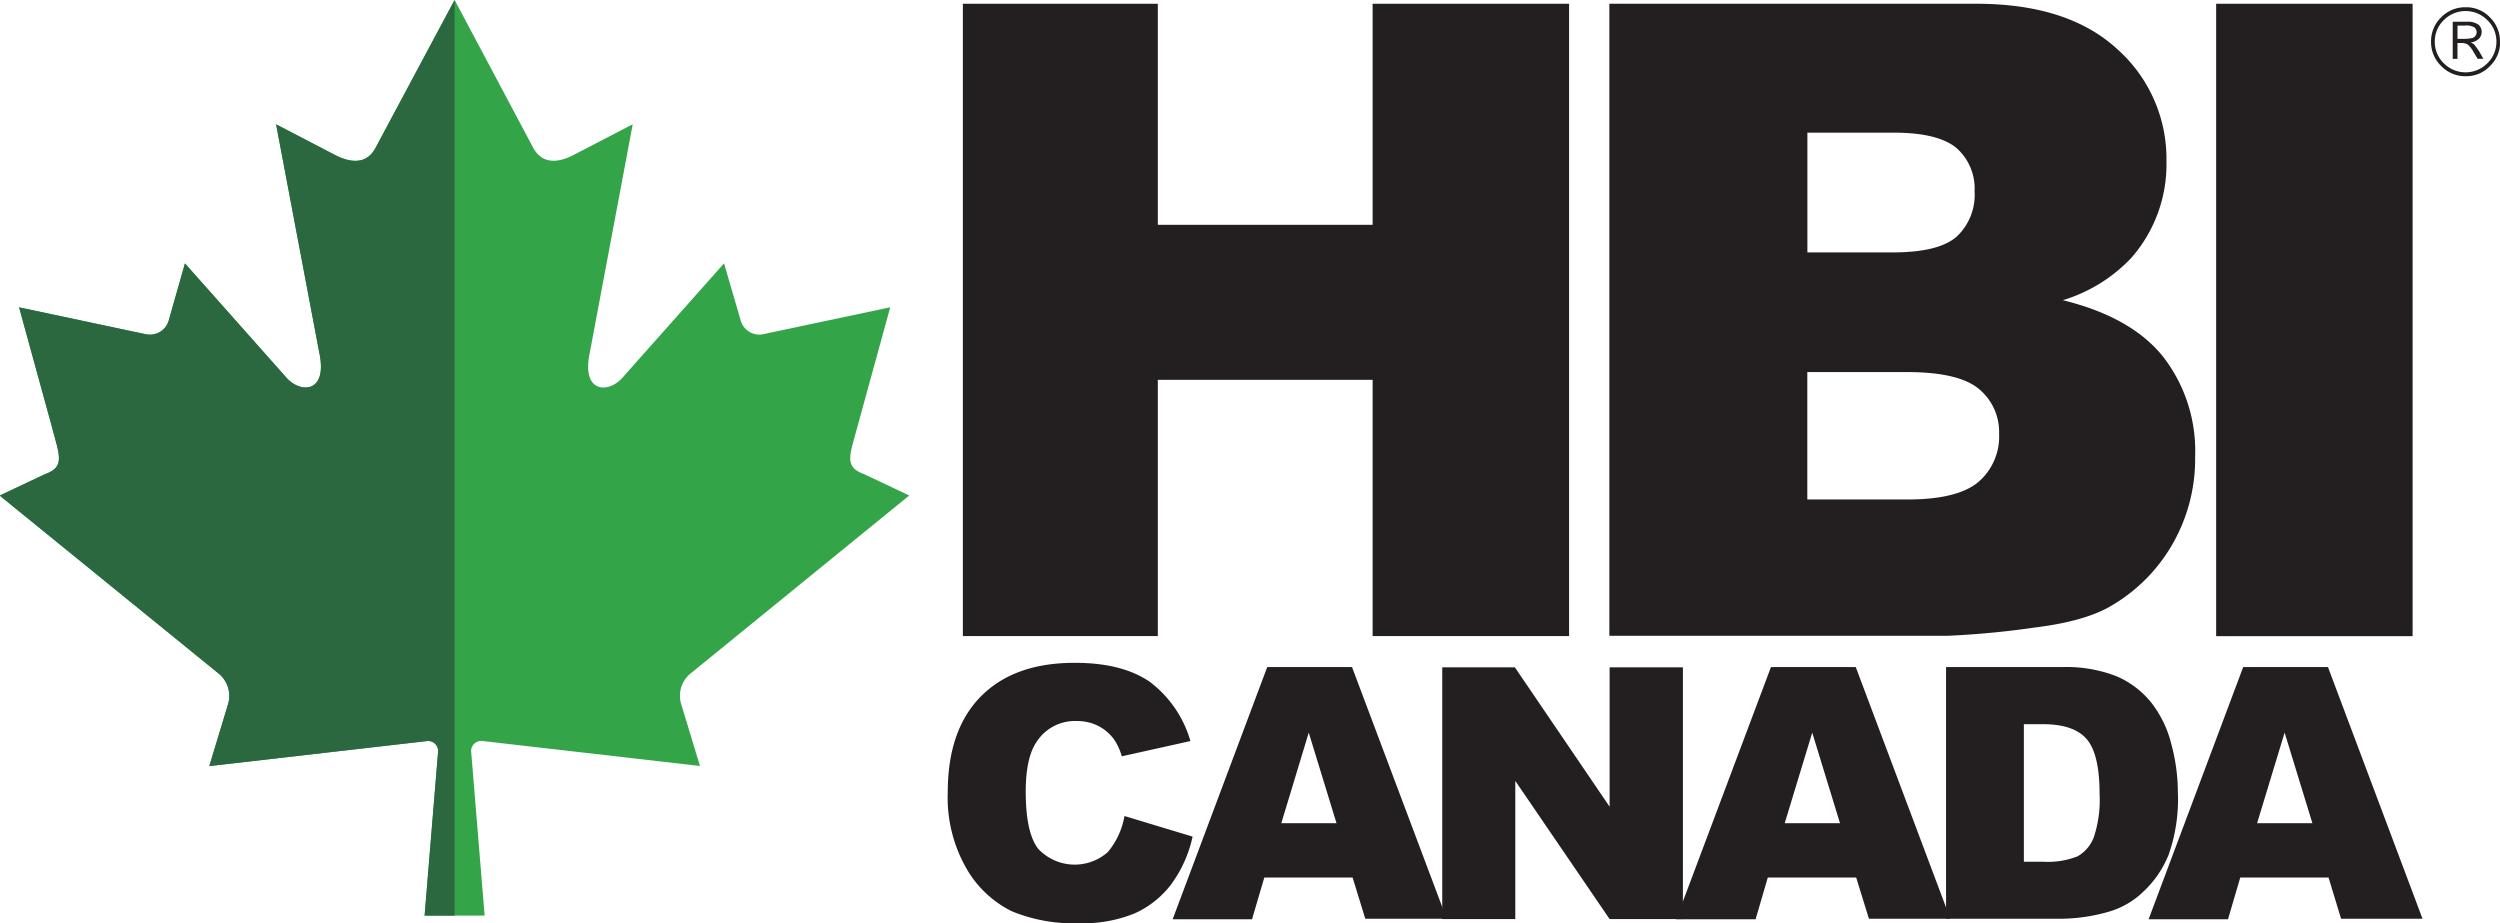
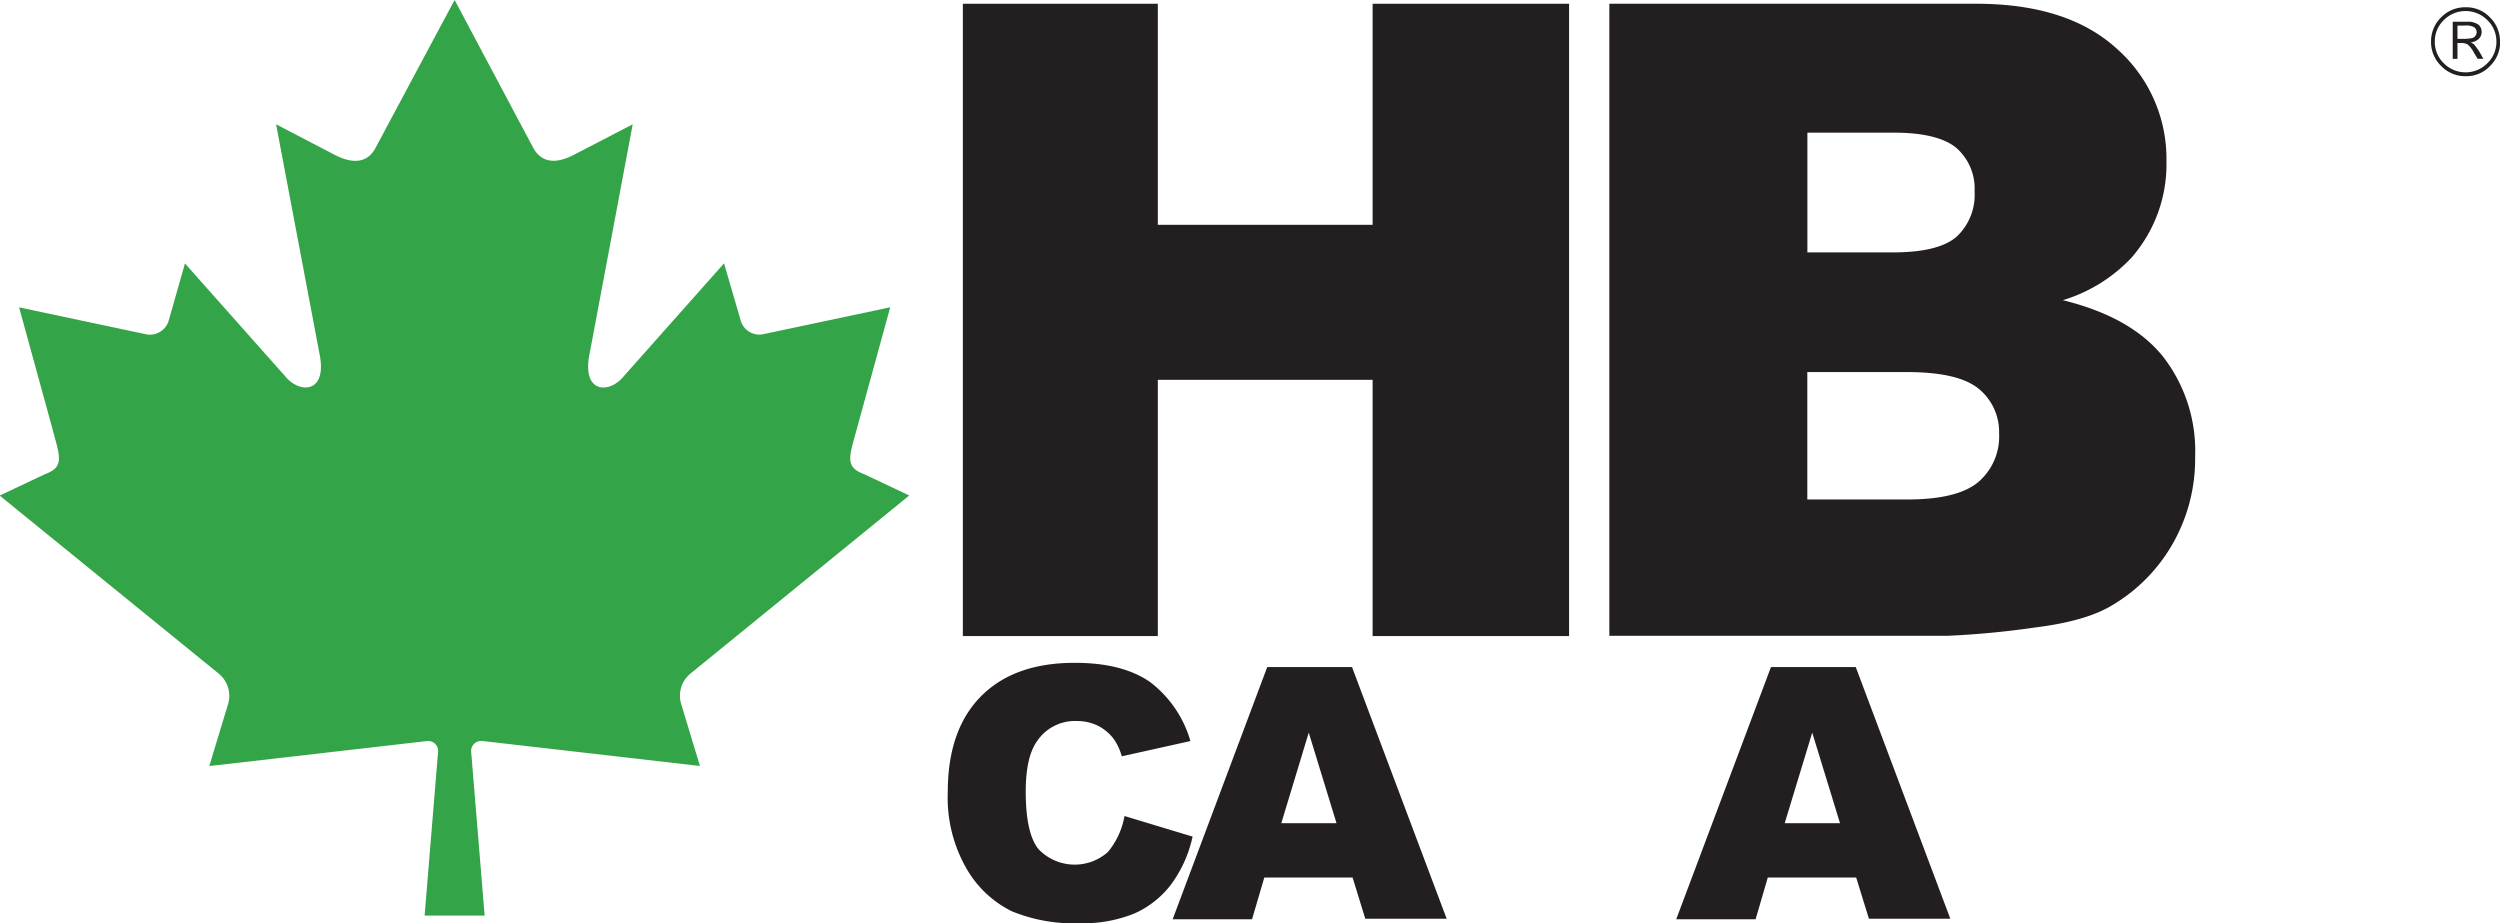
<svg xmlns="http://www.w3.org/2000/svg" id="Layer_1" data-name="Layer 1" viewBox="0 0 299.81 110.73">
  <defs>
    <style>.cls-1{fill:#33a548;}.cls-2{fill:#231f20;}.cls-3{fill:#2b683f;}</style>
  </defs>
  <title>HBICanada_logo</title>
  <path class="cls-1" d="M57.45,88.86l26.11,3-2.28-7.53a3.43,3.43,0,0,1,1.19-3.59l26.19-21.32-5.42-2.56c-2.39-.87-1.73-2.2-0.86-5.45l4-14.56L91.14,40.08a2.32,2.32,0,0,1-2.69-1.64l-2-6.86-12,13.51c-1.71,2.17-5.18,2.17-4.09-2.85l5.14-27.34-6.89,3.58c-2,1.08-3.88,1.25-5-.67L54.14,0,51.61,4.72l-7,13.1c-1.08,1.92-3,1.75-5,.67l-6.88-3.58L37.9,42.25c1.09,5-2.38,5-4.1,2.85l-12-13.51-1.95,6.86a2.34,2.34,0,0,1-2.7,1.64L1.91,36.86l4,14.56C6.76,54.68,7.43,56,5,56.87l-5.42,2.56L25.81,80.75A3.46,3.46,0,0,1,27,84.34l-2.28,7.53,26.11-3a1.2,1.2,0,0,1,1.32,1.36L50.54,109.8l2.51,0H55.3l2.44,0L56.13,90.22a1.21,1.21,0,0,1,1.33-1.36" transform="translate(0.38)" />
  <polygon class="cls-2" points="115.47 0.45 138.85 0.45 138.85 26.96 164.61 26.96 164.61 0.45 188.17 0.45 188.17 76.28 164.61 76.28 164.61 45.55 138.85 45.55 138.85 76.28 115.47 76.28 115.47 0.45" />
  <path class="cls-2" d="M216.36,59.9h12q6.06,0,8.55-2.13A7.18,7.18,0,0,0,239.36,52a6.68,6.68,0,0,0-2.45-5.38c-1.65-1.35-4.53-2-8.65-2H216.36V59.9m0-29.63h10.23q5.52,0,7.68-1.89a6.87,6.87,0,0,0,2.15-5.44,6.48,6.48,0,0,0-2.15-5.17c-1.44-1.23-4-1.86-7.5-1.86h-10.4V30.27ZM192.62,0.45h44q11,0,16.91,5.44a17.6,17.6,0,0,1,5.9,13.47,17,17,0,0,1-4.2,11.55A18.74,18.74,0,0,1,247,36q8.17,2,12,6.74a18.45,18.45,0,0,1,3.87,12,20.54,20.54,0,0,1-2.76,10.59,20.15,20.15,0,0,1-7.51,7.44c-2,1.14-5,2-8.93,2.48a104.88,104.88,0,0,1-10.54,1H192.62V0.45Z" transform="translate(0.38)" />
-   <rect class="cls-2" x="265.77" y="0.45" width="23.56" height="75.84" />
  <path class="cls-2" d="M294.33,3.08V4.66h0.56a5.41,5.41,0,0,0,1.23-.1,0.78,0.78,0,0,0,.37-0.27,0.8,0.8,0,0,0,.14-0.43,0.77,0.77,0,0,0-.25-0.56,1.93,1.93,0,0,0-1.22-.23h-0.84m-0.57-.46h1.73a2.14,2.14,0,0,1,1.35.34,1.11,1.11,0,0,1,.4.87,1.13,1.13,0,0,1-.43.91,1.69,1.69,0,0,1-.9.36,1.55,1.55,0,0,1,.39.21,3.9,3.9,0,0,1,.34.43,5.37,5.37,0,0,1,.36.53l0.45,0.79h-0.69l-0.44-.72a3.36,3.36,0,0,0-.76-1,1.64,1.64,0,0,0-.87-0.17h-0.35V7.06h-0.57V2.62ZM299,5A3.54,3.54,0,0,0,297.9,2.4a3.68,3.68,0,0,0-5.2,0A3.54,3.54,0,0,0,291.61,5a3.57,3.57,0,0,0,1.09,2.6,3.68,3.68,0,0,0,5.2,0A3.57,3.57,0,0,0,299,5m0.45,0a4,4,0,0,1-1.22,2.92,3.9,3.9,0,0,1-2.92,1.22,4,4,0,0,1-2.93-1.22A4,4,0,0,1,291.16,5a4,4,0,0,1,1.21-2.92A4,4,0,0,1,295.3.87a3.9,3.9,0,0,1,2.92,1.21A4,4,0,0,1,299.43,5" transform="translate(0.38)" />
  <path class="cls-2" d="M134.47,97.86l8.17,2.47a15,15,0,0,1-2.58,5.74,11.28,11.28,0,0,1-4.4,3.48,16.48,16.48,0,0,1-6.68,1.17,19.44,19.44,0,0,1-8-1.43,12.79,12.79,0,0,1-5.38-5A17.06,17.06,0,0,1,113.28,95q0-7.49,4-11.51t11.26-4c3.81,0,6.79.77,9,2.3a13.61,13.61,0,0,1,4.84,7.08l-8.23,1.83a7.11,7.11,0,0,0-.91-2,5.48,5.48,0,0,0-1.92-1.65,5.6,5.6,0,0,0-2.54-.58A5.47,5.47,0,0,0,123.91,89c-0.85,1.26-1.28,3.24-1.28,5.94q0,5,1.53,6.89a6,6,0,0,0,8.32.35,9.22,9.22,0,0,0,2-4.36" transform="translate(0.38)" />
  <path class="cls-2" d="M161.83,105.24H151.24l-1.47,5h-9.52L151.59,80h10.17l11.35,30.18h-9.76Zm-1.93-6.52-3.33-10.86-3.29,10.86h6.62Z" transform="translate(0.38)" />
-   <polygon class="cls-2" points="172.96 80.03 181.67 80.03 193.03 96.74 193.03 80.03 201.82 80.03 201.82 110.22 193.03 110.22 181.72 93.65 181.72 110.22 172.96 110.22 172.96 80.03" />
  <path class="cls-2" d="M222.22,105.24h-10.6l-1.46,5h-9.52L212,80h10.17l11.34,30.18h-9.76Zm-1.94-6.52-3.33-10.86-3.3,10.86h6.62Z" transform="translate(0.38)" />
-   <path class="cls-2" d="M233,80h13.86a16.53,16.53,0,0,1,6.61,1.11,10.82,10.82,0,0,1,4.18,3.2A13.24,13.24,0,0,1,260,89.18,22.48,22.48,0,0,1,260.8,95a20.08,20.08,0,0,1-1.11,7.5,12.35,12.35,0,0,1-3.06,4.46,9.88,9.88,0,0,1-4.2,2.4,21.37,21.37,0,0,1-5.55.82H233V80m9.33,6.84v16.5h2.29a9.69,9.69,0,0,0,4.16-.65,4.47,4.47,0,0,0,1.93-2.26,14.18,14.18,0,0,0,.7-5.24c0-3.2-.53-5.39-1.56-6.57s-2.77-1.77-5.19-1.77h-2.32Z" transform="translate(0.38)" />
-   <path class="cls-2" d="M278.87,105.24H268.28l-1.47,5h-9.52L268.63,80H278.8l11.34,30.18h-9.77Zm-1.94-6.52L273.6,87.86l-3.3,10.86h6.64Z" transform="translate(0.38)" />
-   <path class="cls-3" d="M54.14,0L51.61,4.72l-7,13.1c-1.08,1.92-3,1.75-5,.67l-6.88-3.58L37.9,42.25c1.09,5-2.38,5-4.1,2.85l-12-13.51-1.95,6.86a2.34,2.34,0,0,1-2.7,1.64L1.91,36.86l4,14.56C6.76,54.68,7.43,56,5,56.87l-5.42,2.56L25.81,80.75A3.46,3.46,0,0,1,27,84.34l-2.28,7.53,26.11-3a1.2,1.2,0,0,1,1.32,1.36L50.54,109.8l2.51,0h1.09V0Z" transform="translate(0.38)" />
</svg>